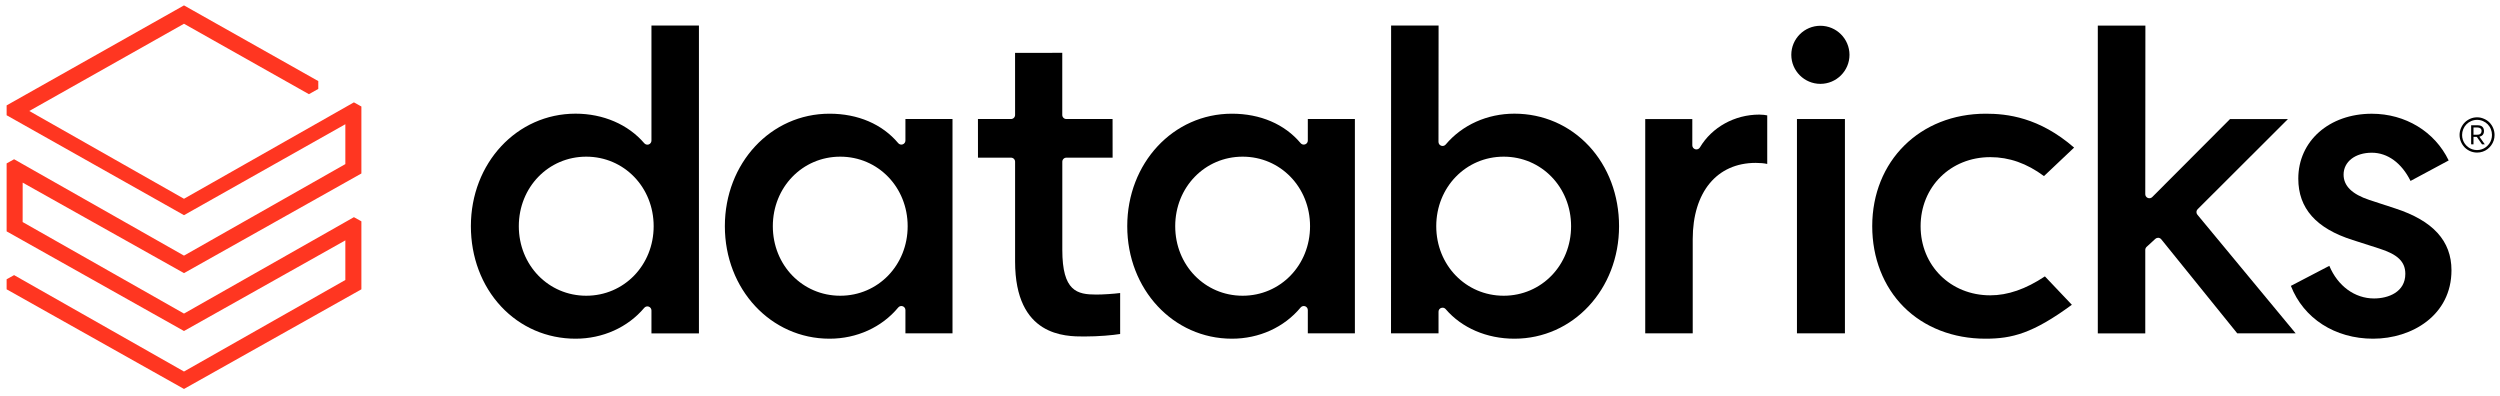
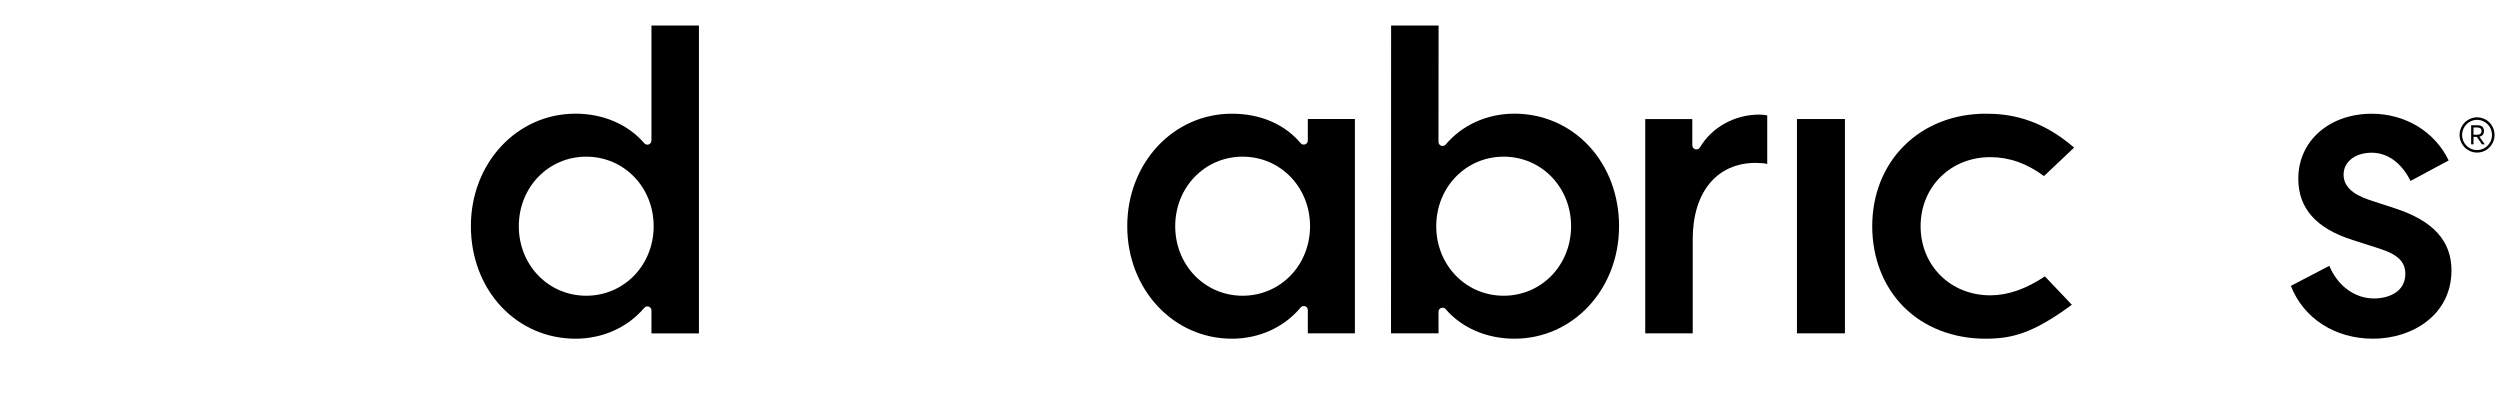
<svg xmlns="http://www.w3.org/2000/svg" width="246px" height="39px" viewBox="0 0 246 39" version="1.1">
  <title>Partner Logos/Databricks/Databricks</title>
  <g id="Companies-logo_White-+-Gris" stroke="none" stroke-width="1" fill="none" fill-rule="evenodd">
    <g id="Original-Logos" transform="translate(-702, -570)">
      <g id="Group" transform="translate(684.651, 531)">
        <g id="Logo_sm" transform="translate(18.001, 39.531)">
-           <polygon id="Path" fill="#FF3621" fill-rule="nonzero" points="34.909 27.937 34.909 21.247 34.174 20.838 17.453 30.325 1.576 21.318 1.579 17.439 17.453 26.344 34.909 16.539 34.909 9.95 34.174 9.541 17.453 19.028 2.229 10.39 17.453 1.806 29.745 8.736 30.667 8.219 30.667 7.448 17.453 0 0 9.839 0 10.81 17.453 20.642 33.33 11.692 33.33 15.616 17.453 24.622 0.735 15.139 0 15.548 0 22.235 17.453 32.04 33.33 23.121 33.33 27.02 17.453 36.027 0.735 26.54 0 26.949 0 27.937 17.453 37.742" />
          <path d="M68.123,1.982 L68.123,32.269 L68.123,32.273 L63.451,32.273 L63.451,30.017 C63.451,29.851 63.346,29.699 63.187,29.641 C63.031,29.584 62.851,29.631 62.743,29.76 C61.116,31.691 58.65,32.797 55.983,32.797 C53.168,32.797 50.565,31.671 48.655,29.625 C46.74,27.572 45.683,24.764 45.683,21.724 C45.683,15.517 50.206,10.654 55.983,10.654 C58.701,10.654 61.164,11.716 62.746,13.566 C62.855,13.691 63.034,13.738 63.19,13.681 C63.346,13.623 63.451,13.471 63.451,13.305 L63.451,1.982 L68.123,1.982 Z M50.399,21.727 C50.399,25.562 53.313,28.569 57.034,28.569 C60.754,28.569 63.668,25.562 63.668,21.727 C63.668,17.892 60.754,14.885 57.034,14.885 C53.313,14.885 50.399,17.892 50.399,21.727 Z" id="Shape" fill="#000000" />
-           <path d="M93.074,11.181 L93.074,32.269 L88.442,32.269 L88.442,29.979 C88.442,29.814 88.337,29.662 88.178,29.604 C88.022,29.547 87.842,29.594 87.734,29.726 C86.114,31.678 83.651,32.797 80.974,32.797 C75.197,32.797 70.674,27.933 70.674,21.727 C70.674,15.521 75.197,10.657 80.974,10.657 C83.766,10.657 86.165,11.685 87.734,13.556 C87.842,13.684 88.019,13.732 88.178,13.674 C88.337,13.617 88.442,13.468 88.442,13.299 L88.442,11.181 L93.074,11.181 Z M75.394,21.727 C75.394,25.563 78.308,28.569 82.028,28.569 C85.748,28.569 88.662,25.563 88.662,21.727 C88.662,17.892 85.748,14.885 82.028,14.885 C78.308,14.885 75.394,17.892 75.394,21.727 Z" id="Shape" fill="#000000" />
          <path d="M132.669,11.181 L132.669,32.269 L128.037,32.269 L128.037,29.979 C128.037,29.814 127.932,29.662 127.773,29.604 C127.617,29.547 127.437,29.597 127.329,29.726 C125.709,31.678 123.246,32.797 120.569,32.797 C114.792,32.797 110.269,27.933 110.269,21.727 C110.269,15.521 114.792,10.657 120.569,10.657 C123.361,10.657 125.76,11.685 127.329,13.556 C127.437,13.684 127.613,13.732 127.773,13.674 C127.932,13.617 128.037,13.468 128.037,13.299 L128.037,11.181 L132.669,11.181 Z M114.989,21.727 C114.989,25.563 117.903,28.569 121.623,28.569 C125.343,28.569 128.257,25.563 128.257,21.727 C128.257,17.892 125.343,14.885 121.623,14.885 C117.903,14.885 114.989,17.892 114.989,21.727 Z" id="Shape" fill="#000000" />
          <path d="M141.295,29.746 C141.248,29.746 141.2,29.753 141.156,29.77 C141,29.824 140.895,29.976 140.899,30.139 L140.899,32.266 L136.223,32.266 L136.233,1.979 L140.905,1.979 L140.895,13.431 C140.895,13.6 141,13.752 141.16,13.809 C141.316,13.867 141.495,13.82 141.604,13.691 C143.23,11.76 145.697,10.654 148.363,10.654 C151.179,10.654 153.781,11.78 155.692,13.826 C157.609,15.879 158.663,18.687 158.663,21.727 C158.663,27.934 154.14,32.797 148.363,32.797 C145.646,32.797 143.183,31.735 141.6,29.885 C141.522,29.797 141.414,29.746 141.295,29.746 Z M147.309,14.885 C143.589,14.885 140.675,17.892 140.675,21.727 C140.675,25.563 143.589,28.569 147.309,28.569 C151.03,28.569 153.943,25.563 153.943,21.727 C153.943,17.892 151.03,14.885 147.309,14.885 Z" id="Shape" fill="#000000" />
          <path d="M172.112,15.497 C172.55,15.497 172.959,15.535 173.244,15.602 L173.244,10.823 C173.092,10.786 172.78,10.745 172.465,10.745 C170.042,10.745 167.802,11.983 166.62,13.975 C166.529,14.131 166.342,14.205 166.169,14.158 C165.993,14.111 165.871,13.952 165.871,13.772 L165.871,11.182 L161.239,11.182 L161.239,32.27 L165.912,32.27 L165.912,22.996 C165.915,18.372 168.29,15.497 172.112,15.497 Z" id="Path" fill="#000000" fill-rule="nonzero" />
          <rect id="Rectangle" fill="#000000" fill-rule="nonzero" x="176.168" y="11.181" width="4.72" height="21.088" />
-           <path d="M178.475,2.005 C176.896,2.005 175.612,3.287 175.612,4.863 C175.612,6.439 176.896,7.721 178.475,7.721 C180.054,7.721 181.338,6.439 181.338,4.863 C181.334,3.287 180.05,2.005 178.475,2.005 Z" id="Path" fill="#000000" fill-rule="nonzero" />
          <path d="M194.753,10.657 C188.274,10.657 183.575,15.314 183.575,21.727 C183.575,24.845 184.676,27.666 186.679,29.672 C188.691,31.688 191.544,32.797 194.708,32.797 C197.329,32.797 199.374,32.28 203.219,29.459 L200.567,26.665 C198.677,27.92 196.914,28.529 195.19,28.529 C191.283,28.529 188.336,25.606 188.336,21.73 C188.336,17.854 191.283,14.932 195.19,14.932 C197.054,14.932 198.782,15.541 200.476,16.796 L203.44,13.992 C199.997,11.002 196.837,10.657 194.753,10.657 Z" id="Path" fill="#000000" fill-rule="nonzero" />
-           <path d="M211.433,22.972 C211.508,22.904 211.607,22.867 211.704,22.867 L211.728,22.867 C211.844,22.877 211.945,22.931 212.016,23.016 L219.49,32.266 L225.241,32.27 L215.57,20.594 C215.437,20.435 215.449,20.202 215.594,20.056 L224.484,11.182 L218.786,11.182 L211.129,18.859 C211.017,18.974 210.843,19.008 210.692,18.947 C210.539,18.883 210.443,18.737 210.443,18.579 L210.455,1.985 L205.772,1.985 L205.772,32.273 L210.443,32.273 L210.443,24.058 C210.443,23.946 210.492,23.838 210.572,23.763 L211.433,22.972 Z" id="Path" fill="#000000" fill-rule="nonzero" />
          <path d="M232.861,32.797 C236.693,32.797 240.573,30.484 240.573,26.063 C240.573,23.178 238.763,21.19 235.042,19.979 L232.499,19.147 C230.786,18.579 229.957,17.76 229.957,16.651 C229.957,15.382 231.098,14.496 232.732,14.496 C234.288,14.496 235.67,15.507 236.544,17.273 L240.298,15.257 C238.929,12.419 236.036,10.661 232.732,10.661 C228.545,10.661 225.5,13.346 225.5,17.046 C225.5,19.969 227.252,21.947 230.855,23.087 L233.447,23.919 C235.283,24.497 236.032,25.221 236.032,26.418 C236.032,28.204 234.372,28.837 232.952,28.837 C231.055,28.837 229.381,27.609 228.554,25.627 L224.77,27.599 C226.02,30.805 229.113,32.797 232.861,32.797 Z" id="Path" fill="#000000" fill-rule="nonzero" />
-           <path d="M106.023,32.58 C107.497,32.58 108.836,32.452 109.571,32.334 L109.571,28.302 C108.954,28.383 107.897,28.454 107.226,28.454 C105.329,28.454 103.879,28.13 103.879,24.051 L103.879,15.382 C103.879,15.162 104.058,14.983 104.278,14.983 L108.829,14.983 L108.825,11.178 L104.275,11.181 C104.055,11.181 103.875,11.002 103.875,10.782 L103.875,4.667 L99.23,4.671 L99.233,10.782 C99.233,11.002 99.054,11.181 98.834,11.181 L95.578,11.181 L95.581,14.986 L98.834,14.983 C99.054,14.983 99.233,15.162 99.233,15.382 L99.233,25.204 C99.237,32.58 104.167,32.58 106.023,32.58 Z" id="Path" fill="#000000" fill-rule="nonzero" />
          <path d="M244.321,11.53 C244.17,11.374 243.987,11.249 243.772,11.158 C243.555,11.063 243.339,11.013 243.101,11.013 C242.864,11.013 242.638,11.057 242.423,11.151 C242.211,11.246 242.024,11.371 241.872,11.527 C241.716,11.682 241.598,11.868 241.506,12.081 C241.415,12.294 241.37,12.518 241.37,12.748 C241.37,12.883 241.383,13.011 241.415,13.14 C241.445,13.269 241.486,13.39 241.544,13.505 C241.598,13.62 241.665,13.725 241.744,13.827 C241.82,13.928 241.91,14.019 242.007,14.097 C242.11,14.178 242.214,14.246 242.326,14.303 C242.438,14.361 242.556,14.405 242.689,14.435 C242.821,14.466 242.952,14.483 243.088,14.483 C243.281,14.483 243.464,14.456 243.641,14.395 C243.817,14.337 243.975,14.253 244.116,14.144 C244.254,14.04 244.379,13.911 244.483,13.769 C244.59,13.624 244.67,13.465 244.728,13.292 C244.786,13.12 244.812,12.94 244.812,12.754 C244.812,12.521 244.769,12.298 244.681,12.085 C244.592,11.872 244.474,11.686 244.321,11.53 Z M243.966,13.942 C243.847,14.036 243.712,14.107 243.559,14.158 C243.408,14.209 243.247,14.236 243.085,14.236 C242.922,14.236 242.763,14.209 242.614,14.158 C242.465,14.107 242.33,14.036 242.211,13.945 C242.089,13.854 241.985,13.745 241.895,13.624 C241.807,13.502 241.736,13.363 241.689,13.214 C241.641,13.066 241.618,12.91 241.618,12.751 C241.618,12.555 241.656,12.362 241.732,12.179 C241.811,11.993 241.912,11.838 242.044,11.703 C242.177,11.567 242.332,11.459 242.515,11.381 C242.698,11.303 242.892,11.263 243.096,11.263 C243.297,11.263 243.488,11.303 243.671,11.381 C243.854,11.459 244.009,11.567 244.138,11.699 C244.267,11.834 244.373,11.99 244.446,12.173 C244.521,12.355 244.558,12.548 244.558,12.748 C244.558,12.907 244.536,13.062 244.487,13.211 C244.44,13.363 244.373,13.498 244.282,13.62 C244.19,13.742 244.084,13.85 243.966,13.942 Z M243.716,12.639 C243.678,12.717 243.626,12.778 243.559,12.822 C243.492,12.866 243.413,12.9 243.318,12.917 L243.854,13.674 L243.58,13.674 L243.064,12.934 L242.739,12.934 L242.739,13.674 L242.509,13.674 L242.509,11.797 L243.163,11.797 C243.367,11.797 243.518,11.848 243.621,11.953 C243.721,12.058 243.772,12.193 243.772,12.365 C243.772,12.474 243.753,12.562 243.716,12.639 Z M243.109,12.724 L242.739,12.724 L242.739,12.014 L243.142,12.014 C243.264,12.014 243.359,12.048 243.43,12.108 C243.501,12.169 243.535,12.254 243.535,12.362 C243.535,12.467 243.501,12.555 243.434,12.623 C243.367,12.69 243.258,12.724 243.109,12.724 Z" id="Shape" fill="#000000" />
        </g>
      </g>
    </g>
  </g>
</svg>